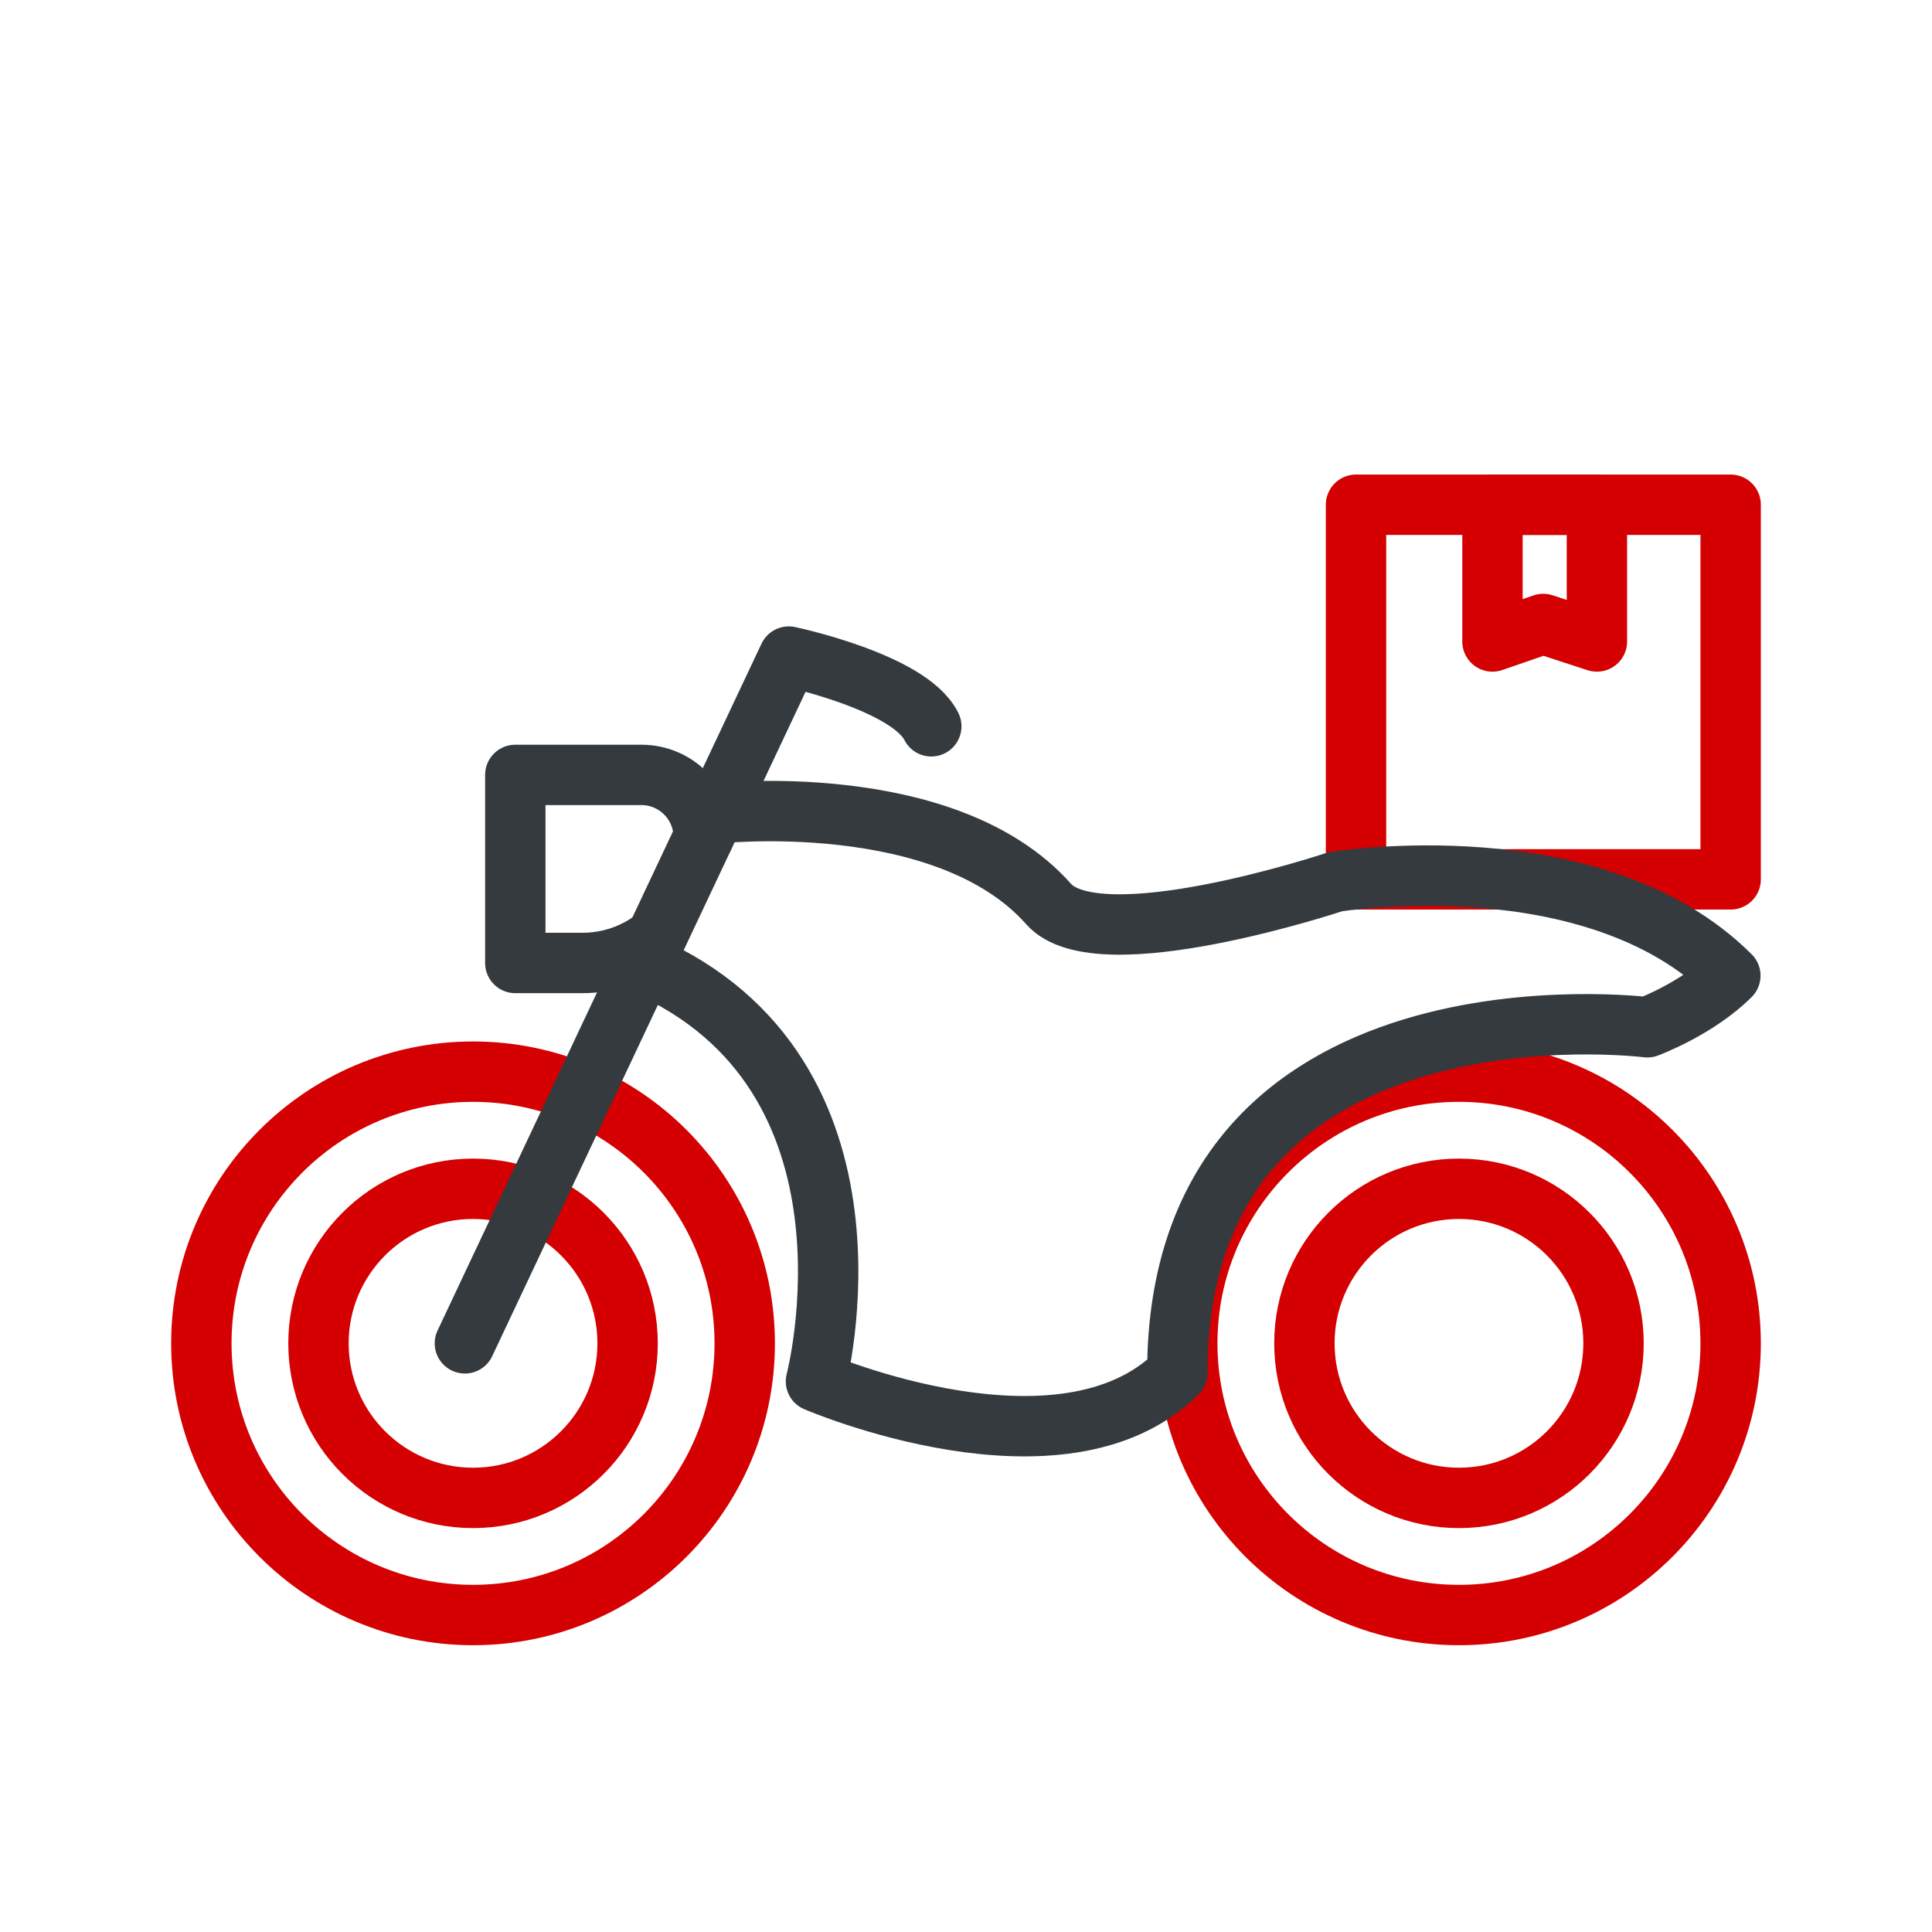
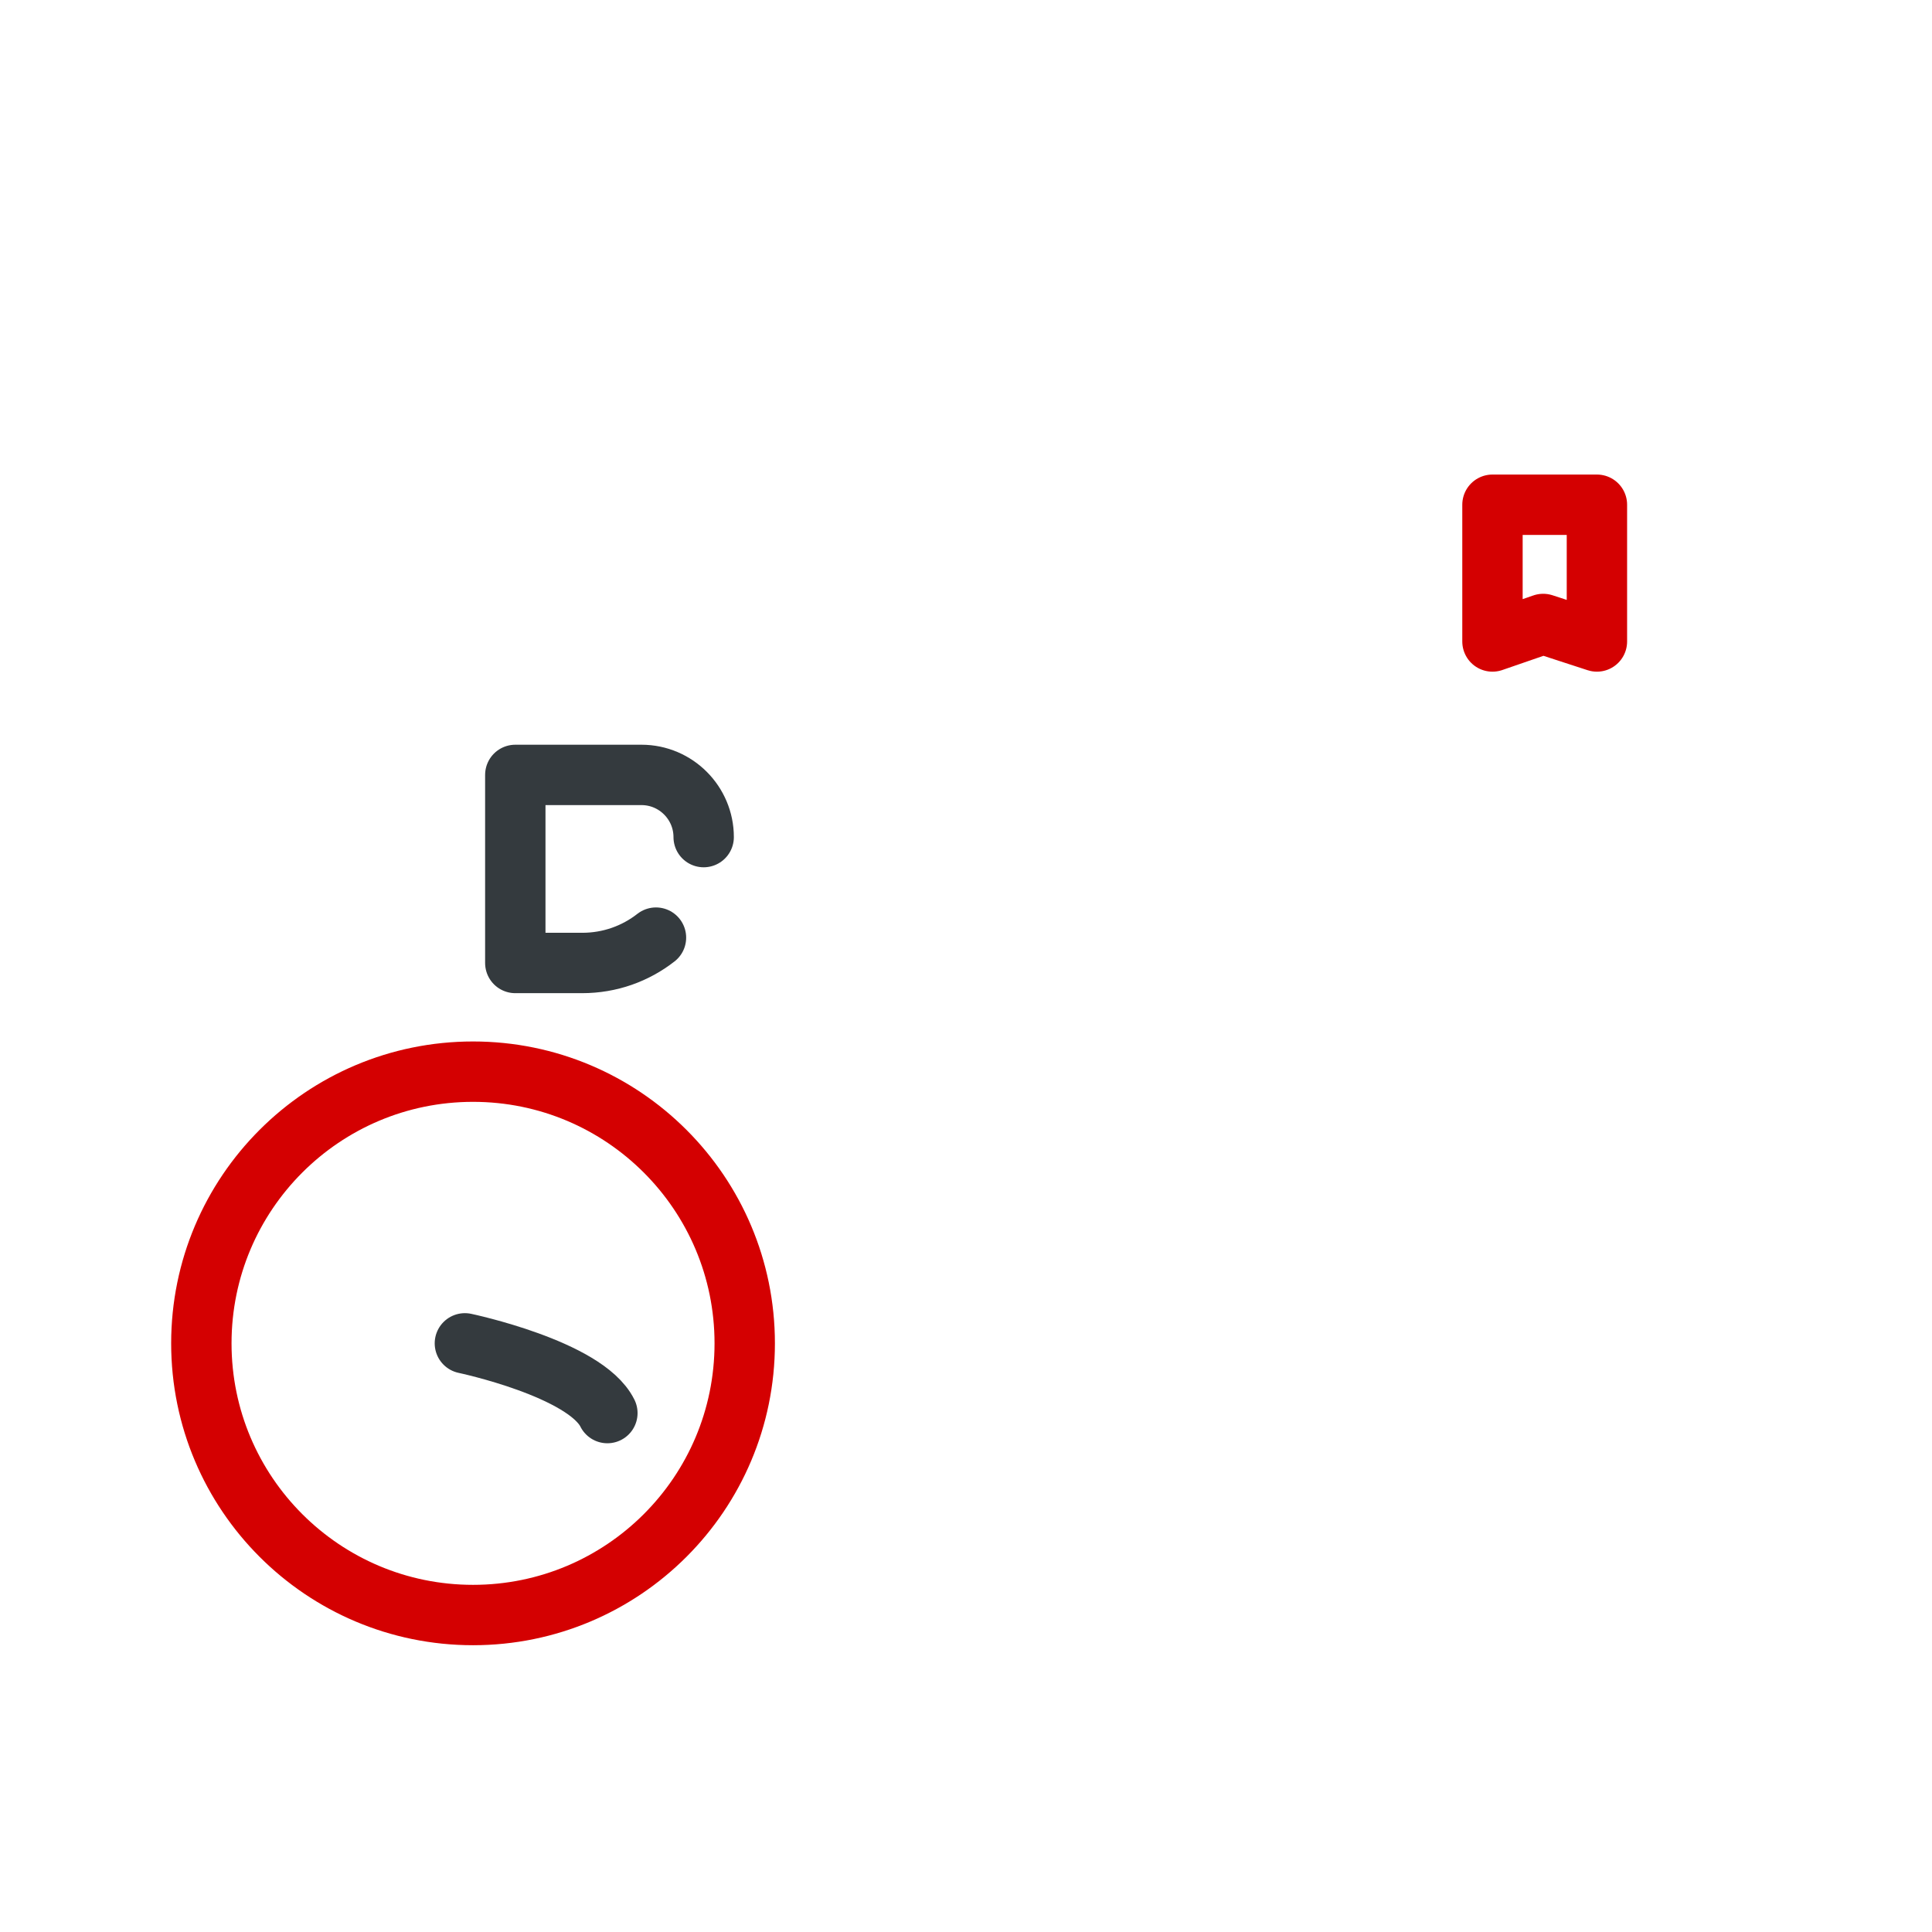
<svg xmlns="http://www.w3.org/2000/svg" id="Layer_1" viewBox="0 0 64 64">
  <defs>
    <style>
      .cls-1 {
        stroke: #d40001;
      }

      .cls-1, .cls-2 {
        fill: none;
        stroke-linecap: round;
        stroke-linejoin: round;
        stroke-width: 2px;
      }

      .cls-2 {
        stroke: #343a3e;
      }
    </style>
  </defs>
-   <rect class="cls-1" x="44.92" y="16.72" width="12.41" height="12.41" />
  <polygon class="cls-1" points="52.9 21.25 51.12 20.67 49.44 21.25 49.44 16.72 52.9 16.72 52.9 21.25" />
  <g>
    <g>
-       <circle class="cls-1" cx="48.33" cy="44.5" r="9" />
      <circle class="cls-1" cx="15.67" cy="44.5" r="9" />
-       <circle class="cls-1" cx="15.67" cy="44.5" r="5.12" />
-       <circle class="cls-1" cx="48.33" cy="44.5" r="5.12" />
      <path class="cls-2" d="M23.31,27.73h0c0-1.13-.92-2.06-2.06-2.06h-4.18v6.23h2.21c.93,0,1.77-.31,2.45-.84" />
-       <path class="cls-2" d="M23.67,26.95s7.64-.86,11.06,2.99c1.65,1.89,9.5-.73,9.5-.73,0,0,8.57-1.4,13.09,3.11-1.1,1.1-2.75,1.71-2.75,1.71,0,0-15.57-1.96-15.57,11.45-3.8,3.8-11.97.28-11.97.28,0,0,2.67-10.17-5.72-13.82" />
    </g>
-     <path class="cls-2" d="M15.4,44.5l10.73-22.75s3.99.84,4.72,2.31" />
+     <path class="cls-2" d="M15.4,44.5s3.99.84,4.72,2.31" />
  </g>
</svg>